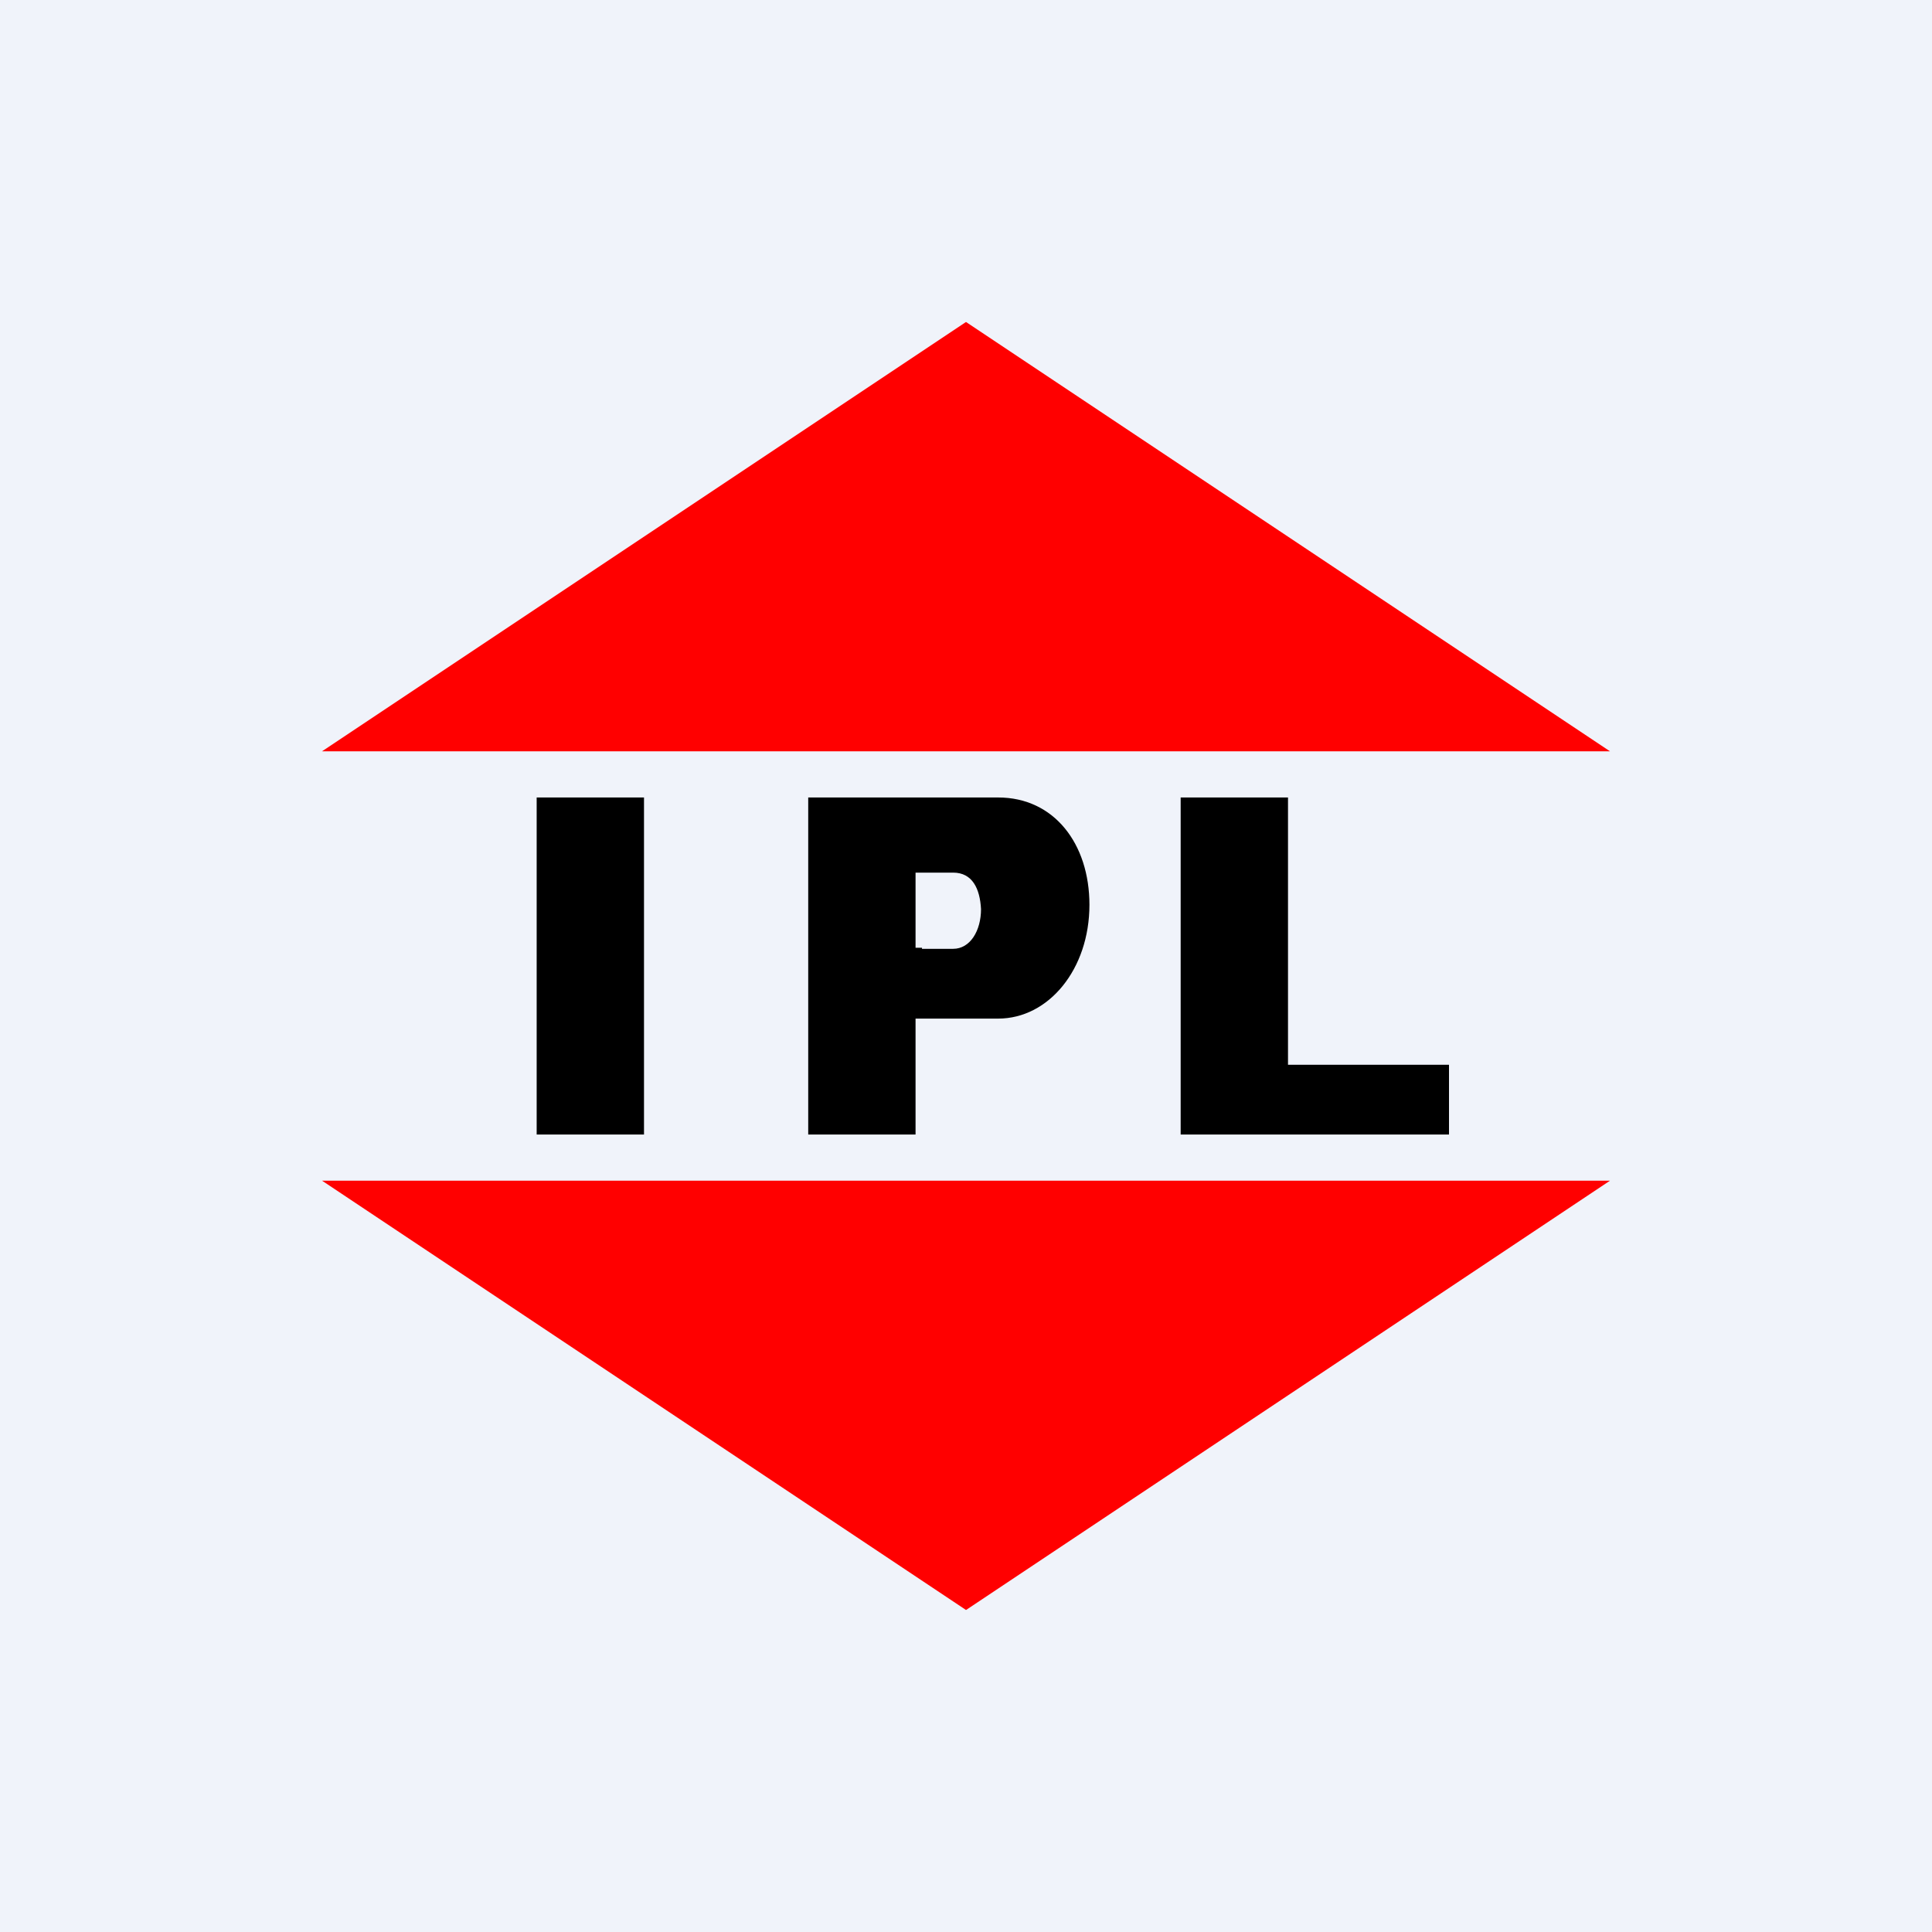
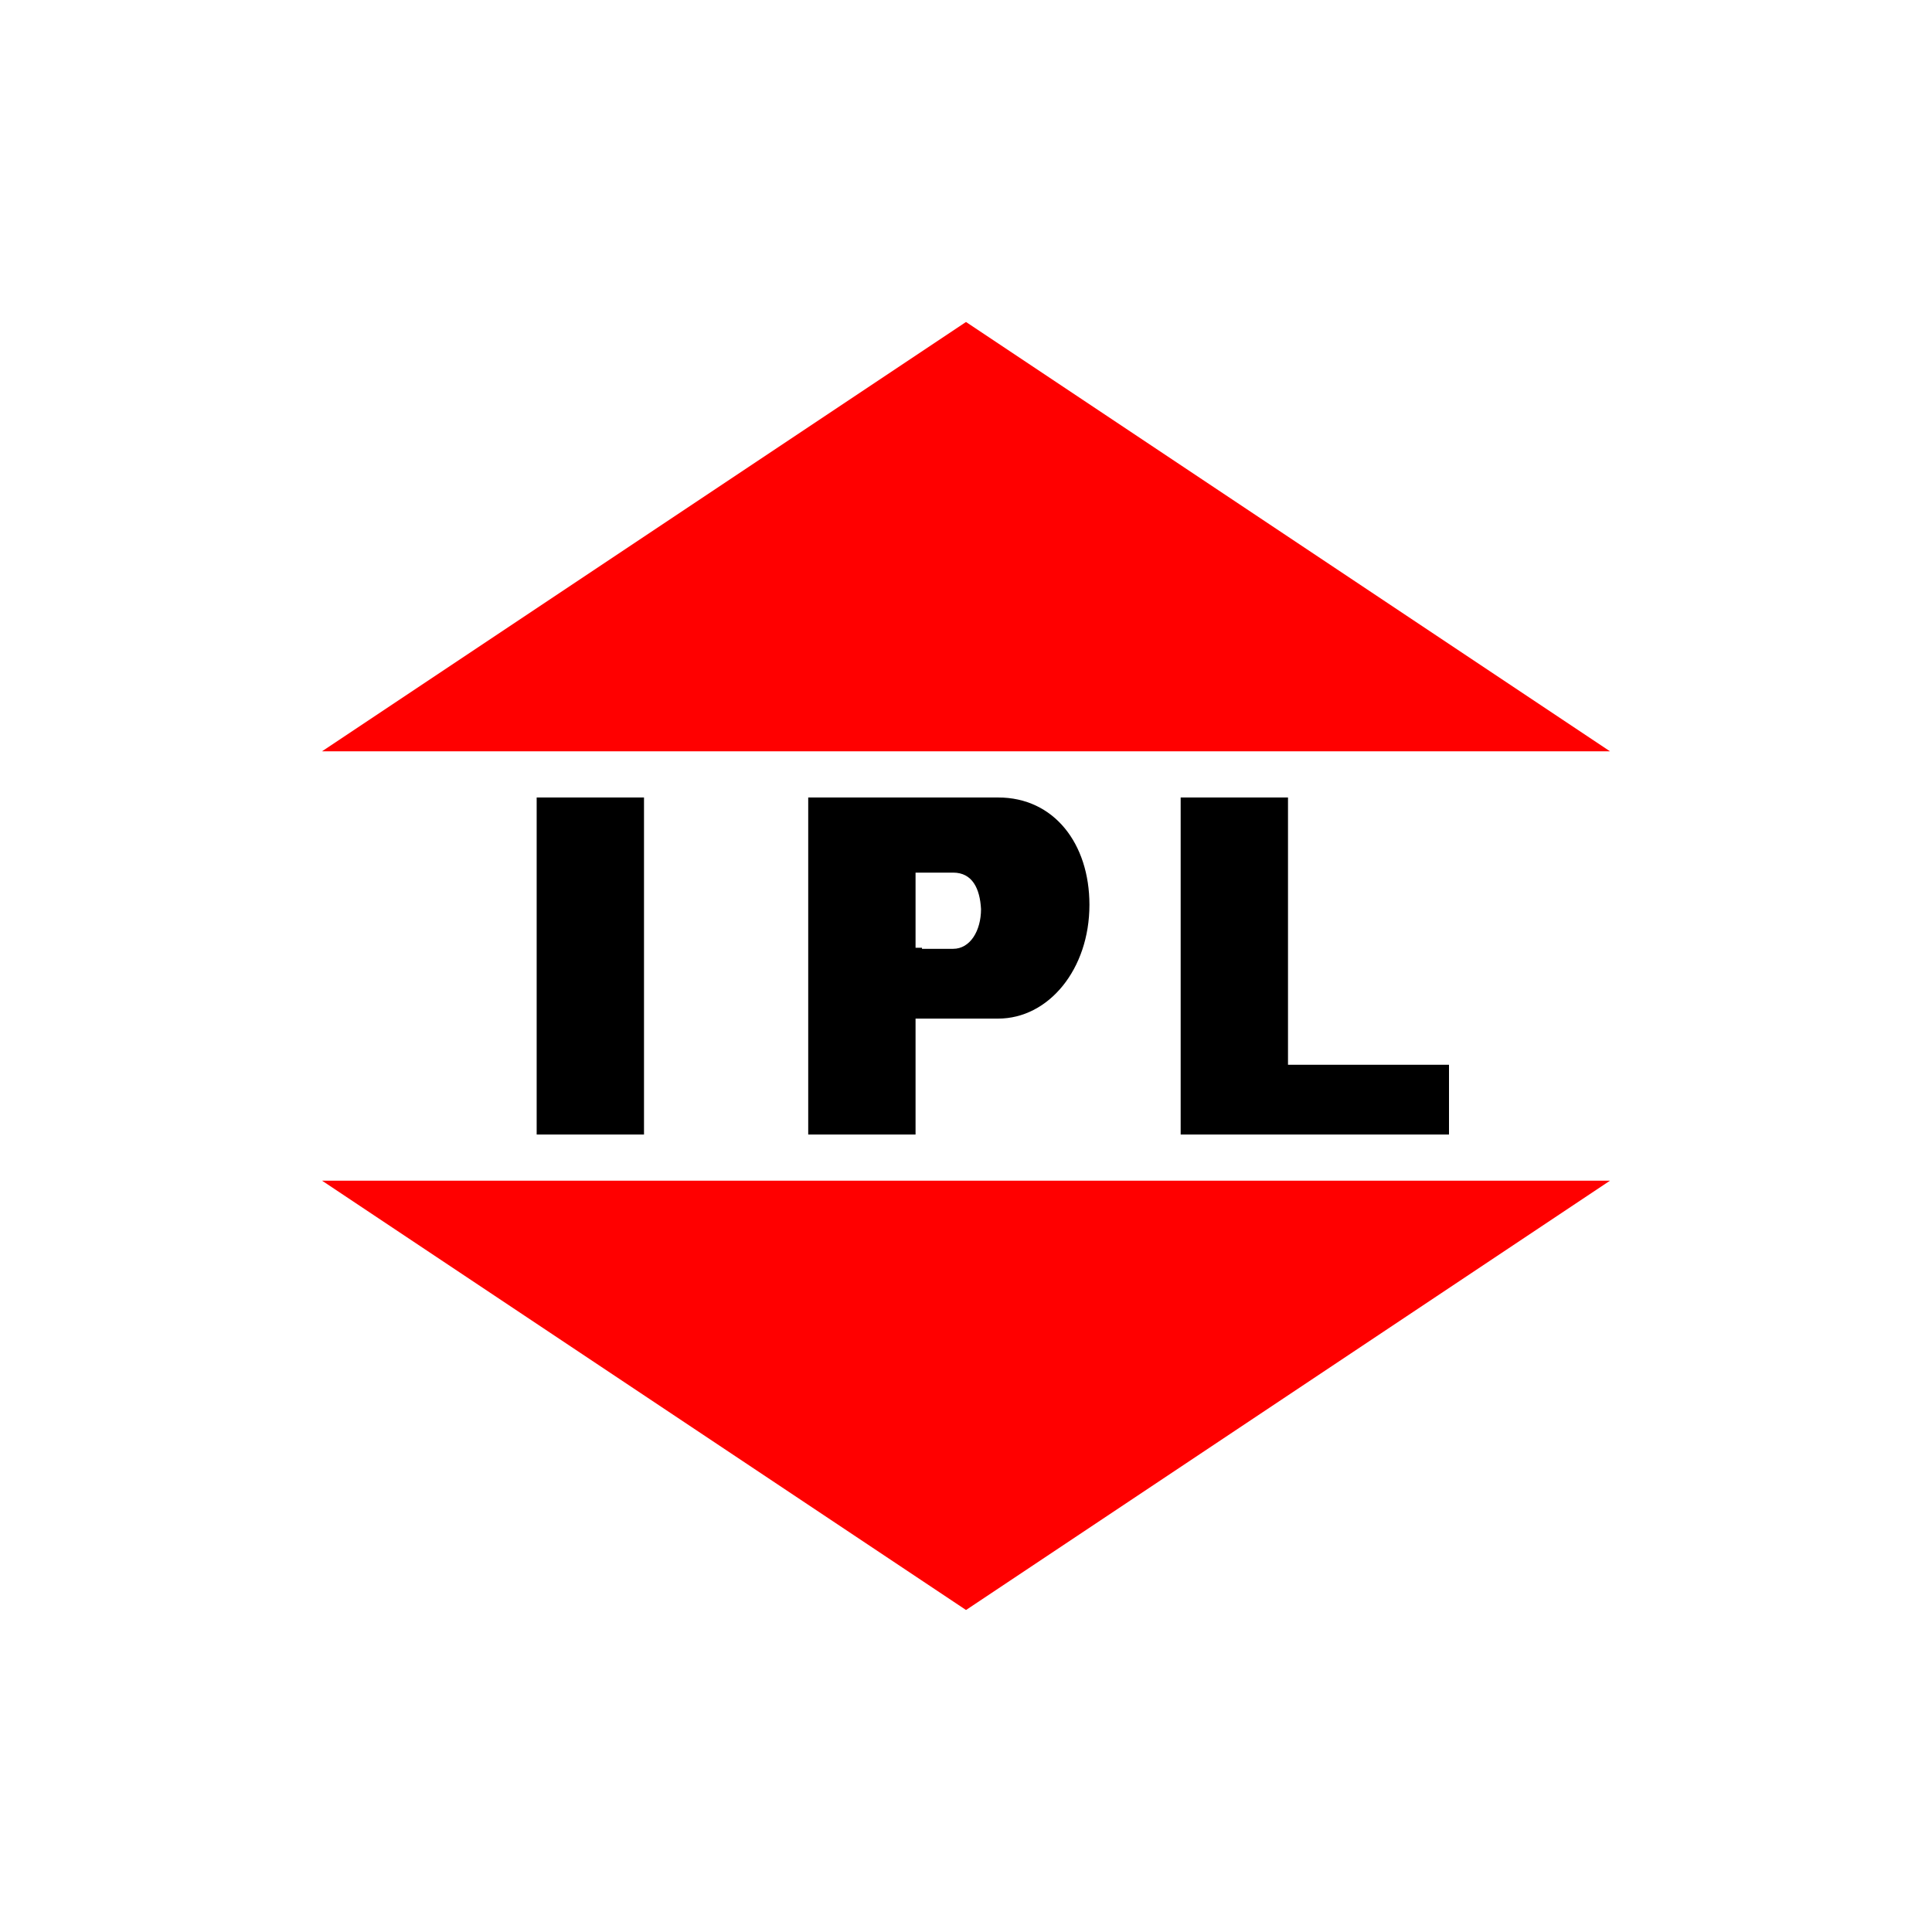
<svg xmlns="http://www.w3.org/2000/svg" width="18" height="18" viewBox="0 0 18 18">
-   <path fill="#F0F3FA" d="M0 0h18v18H0z" />
  <path d="M9 3L3 7h12L9 3zm0 12l6-4H3l6 4z" fill="red" />
  <path fill-rule="evenodd" d="M5 7.43h1v3.14H5V7.43zm7 0h-1v3.14h2.5v-.65H12v-2.5zm-3.85 0H9.3c.52 0 .85.43.85 1 0 .6-.38 1.06-.85 1.06h-.77v1.08h-1V7.43h.62zm.44 1.4h-.06v-.7h.35c.18 0 .25.15.26.34 0 .2-.1.37-.26.37h-.29z" />
</svg>